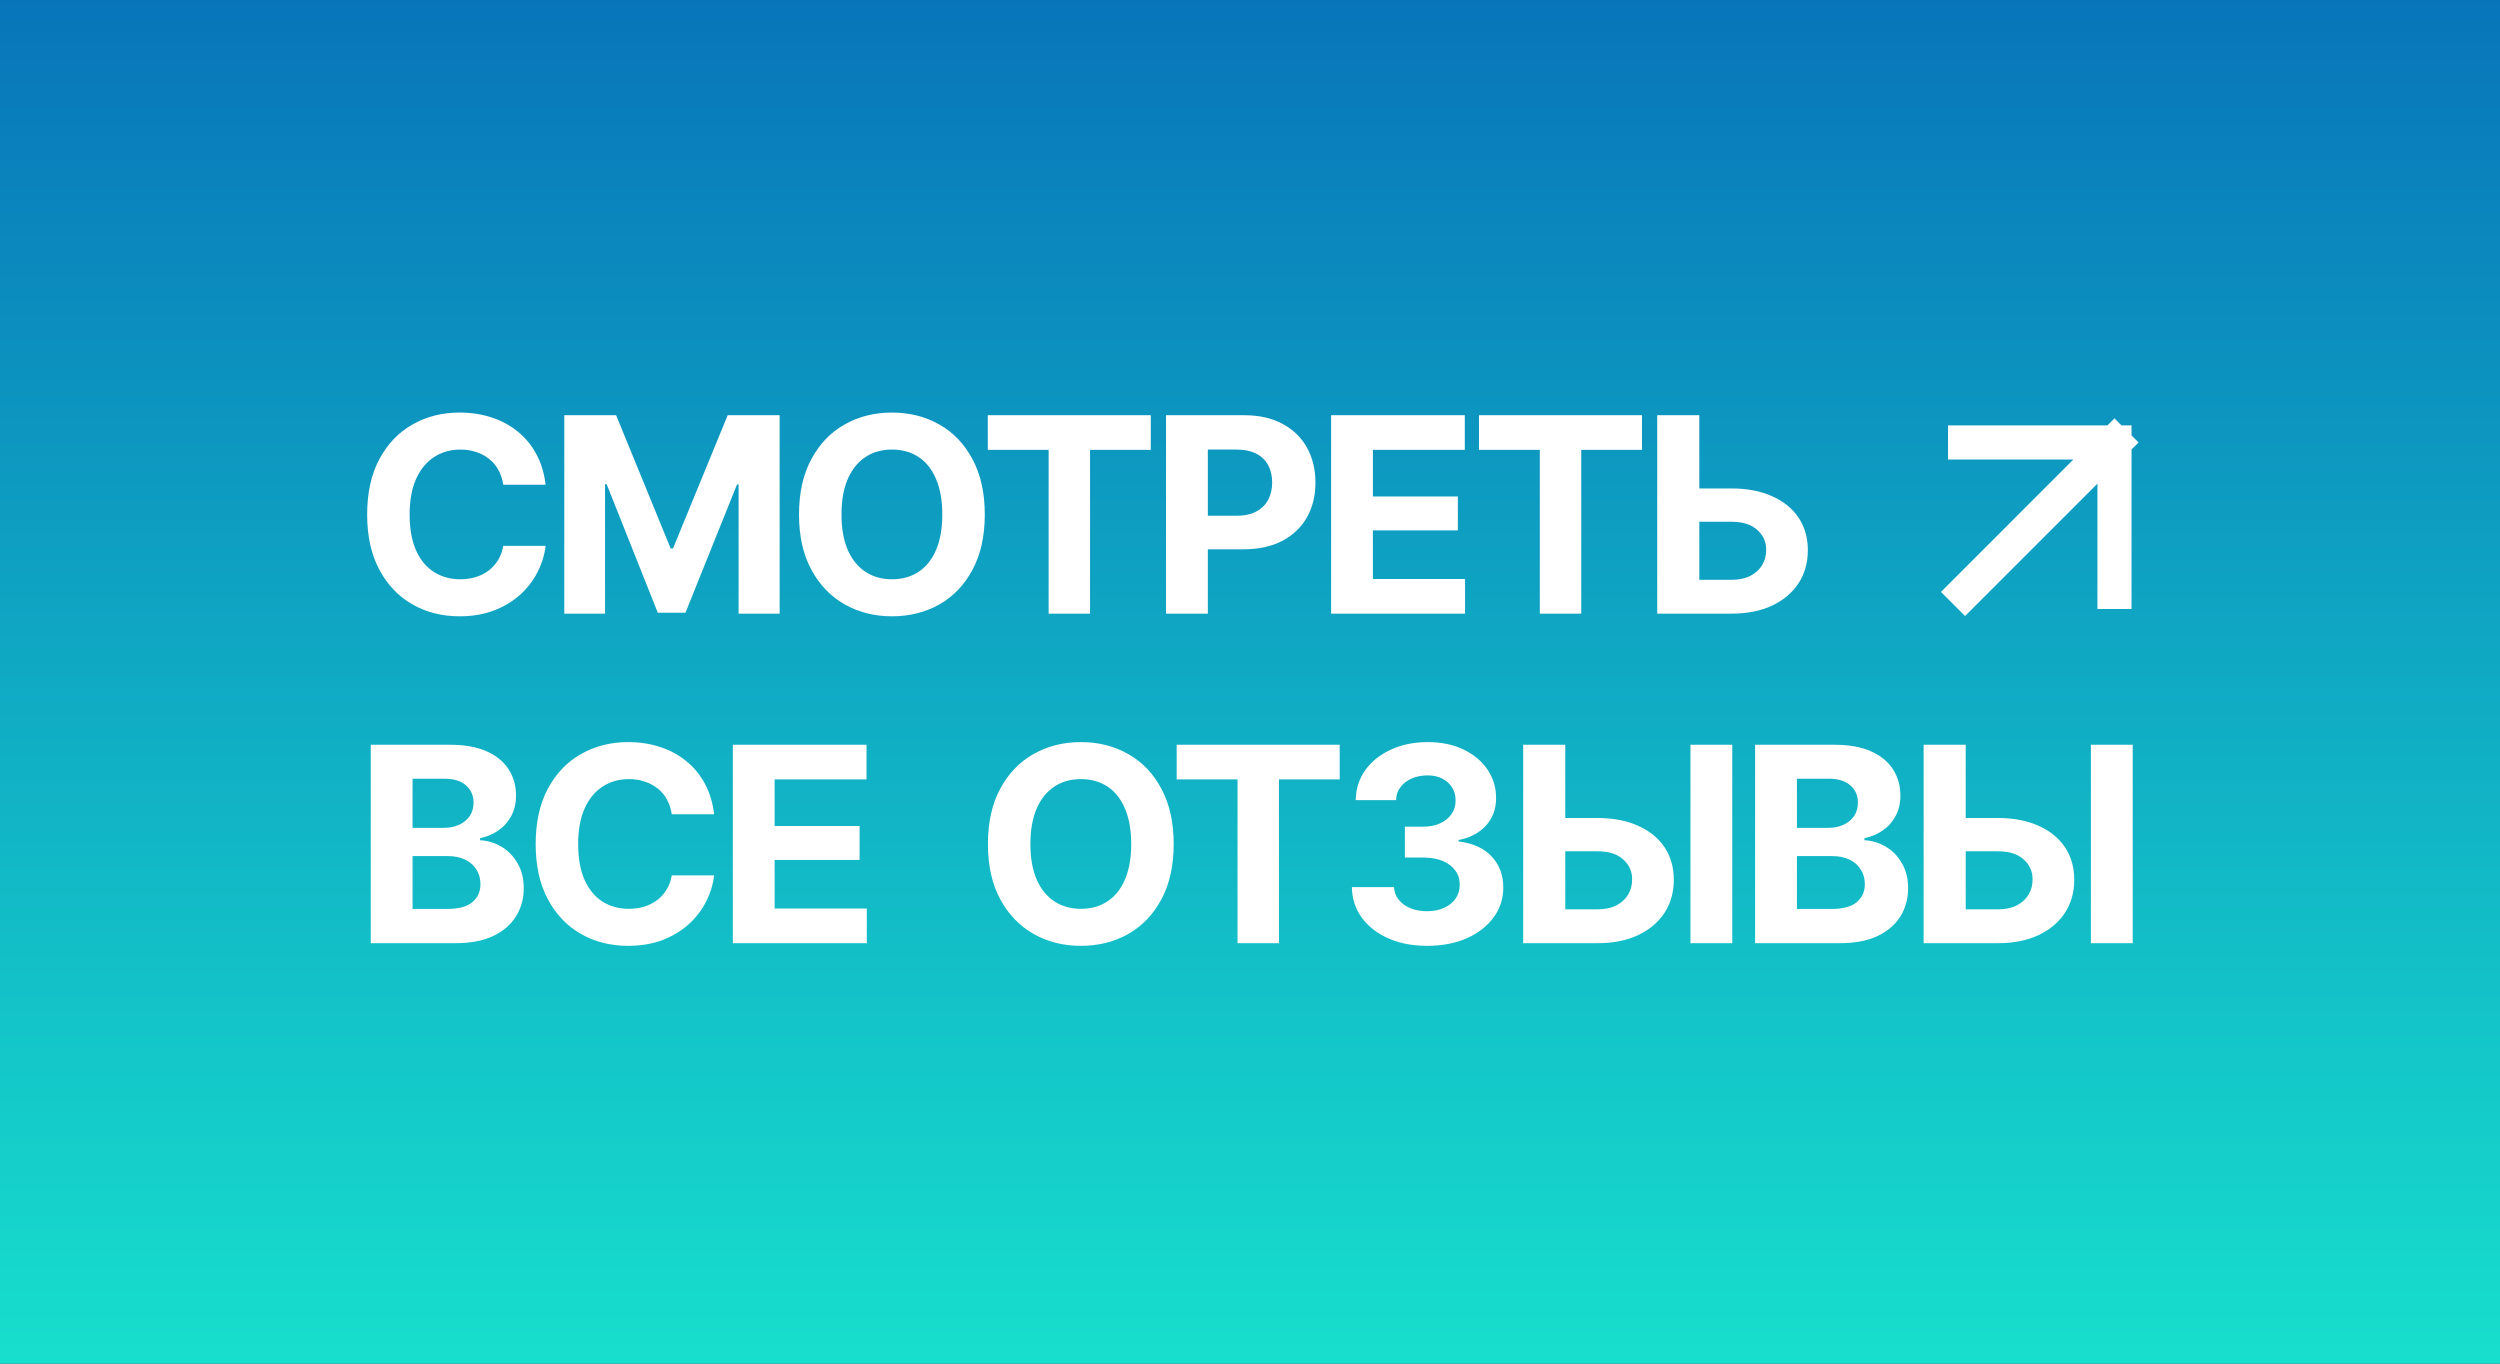
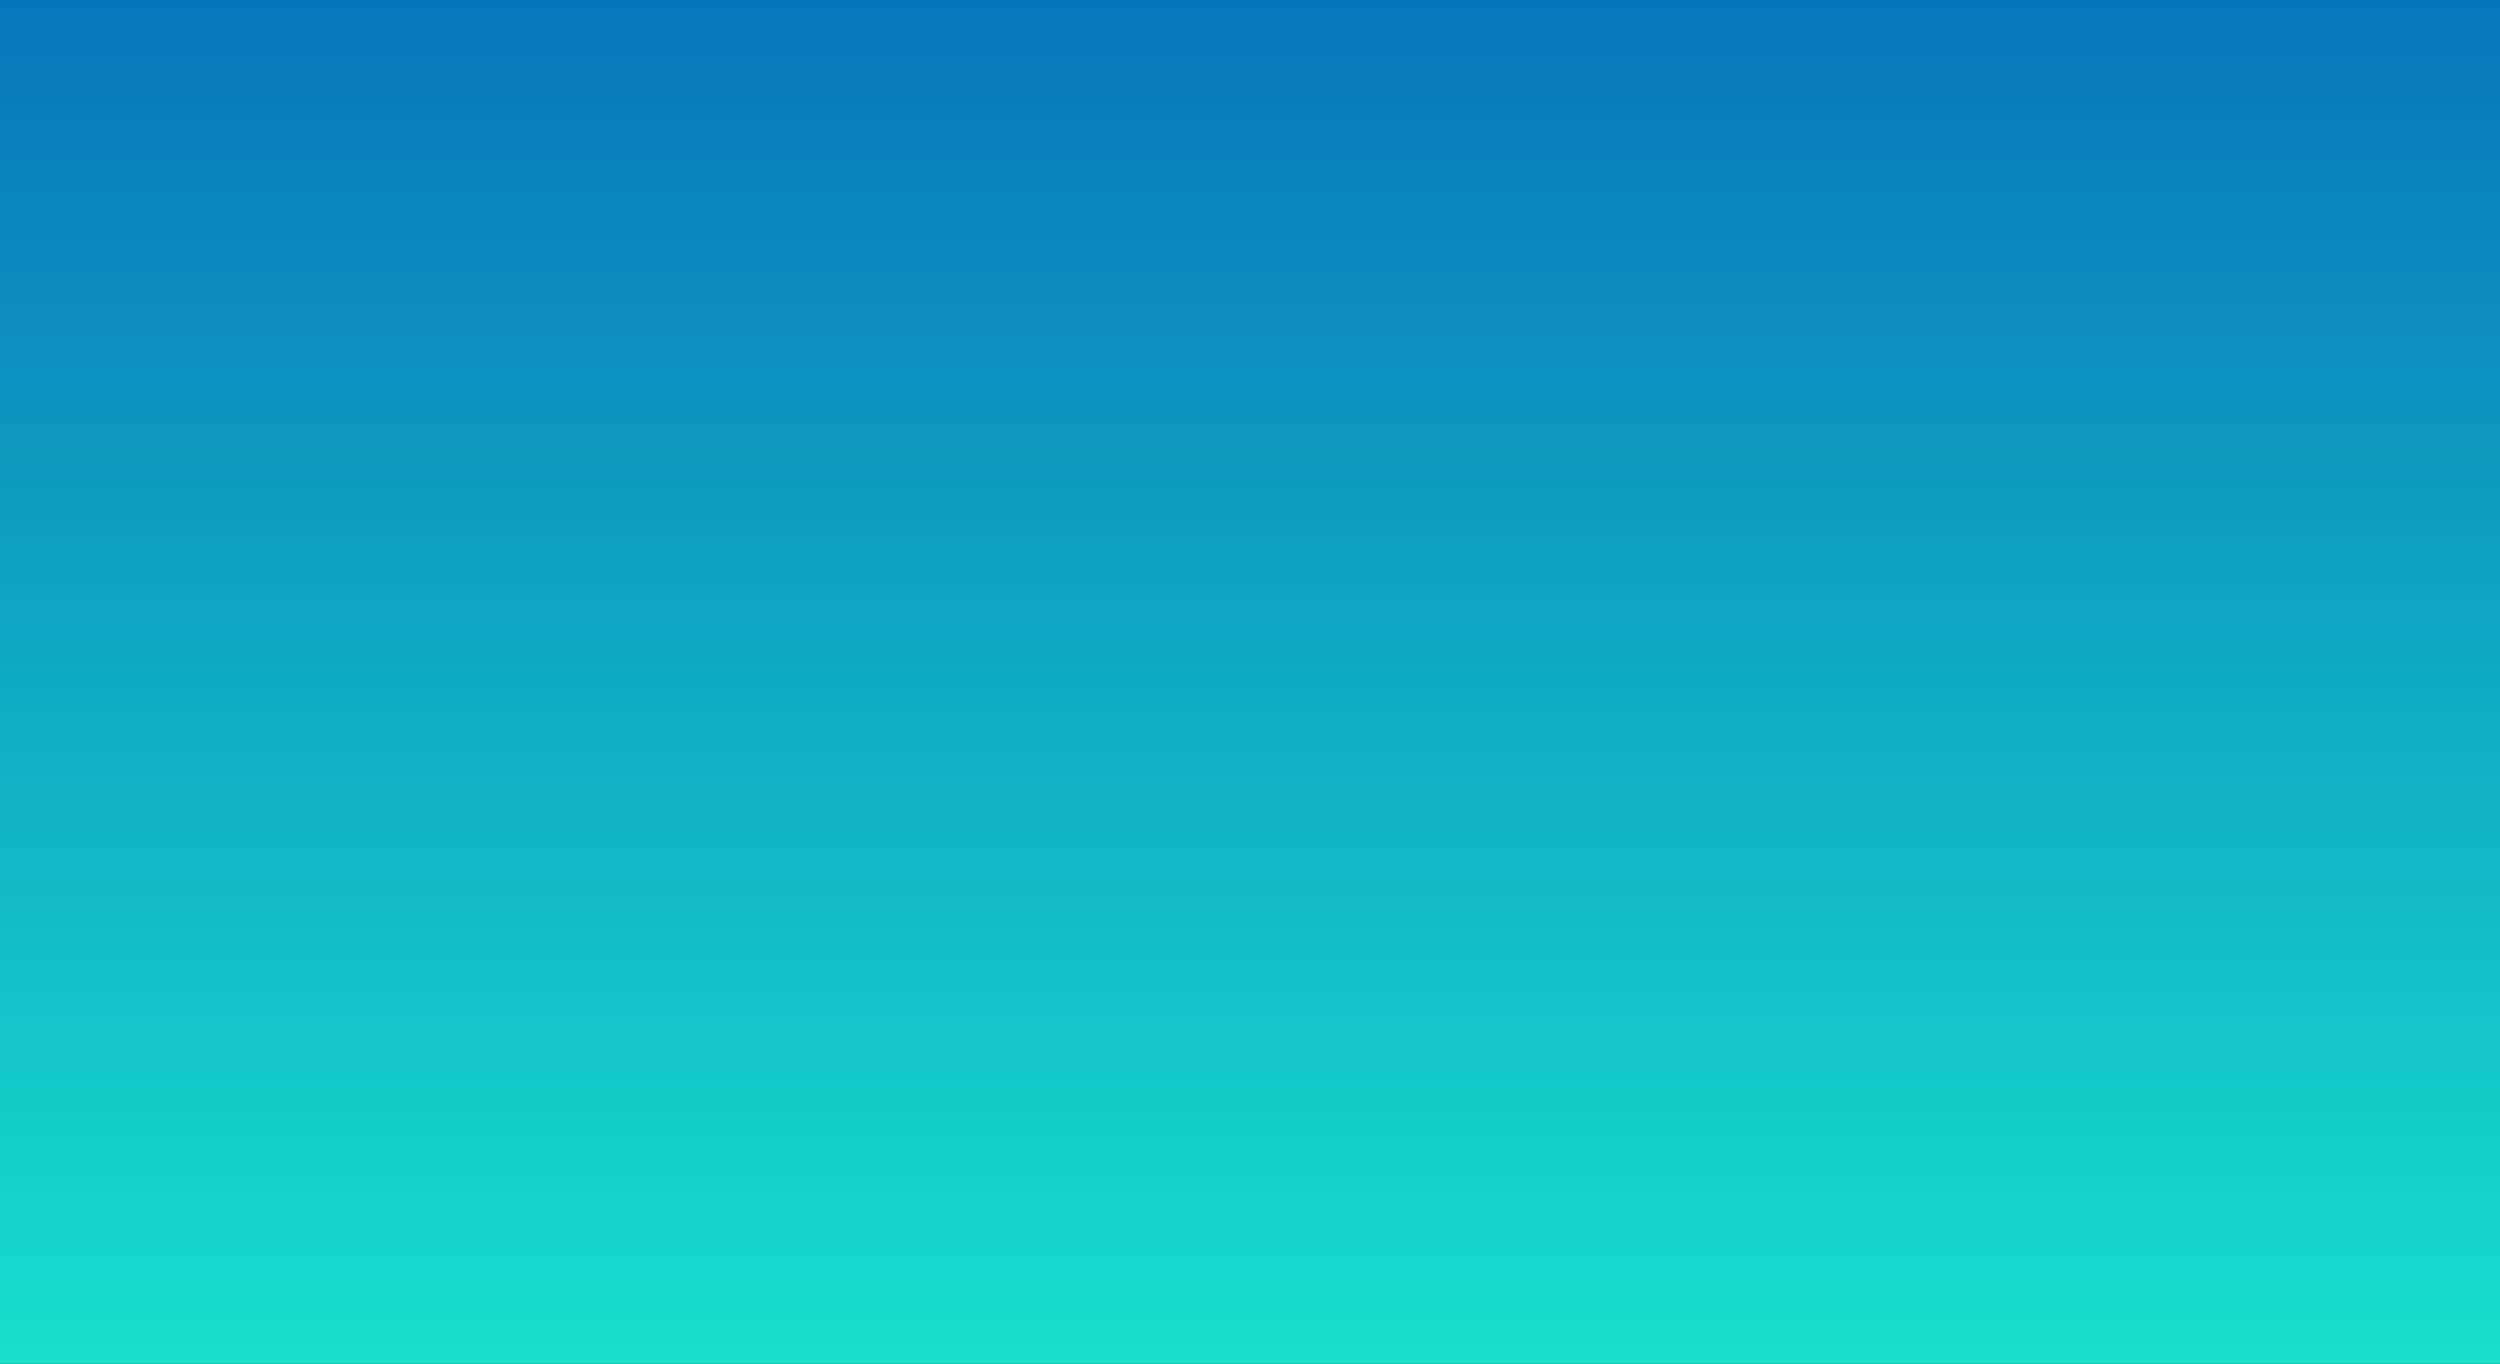
<svg xmlns="http://www.w3.org/2000/svg" width="220" height="120" viewBox="0 0 220 120" fill="none">
  <rect x="0" y="0" width="220" height="120" fill="#333333" stroke="none" />
  <rect width="220" height="120" fill="url(#paint0_linear_447_2916)" />
-   <path d="M40.441 54.234C38.895 54.234 37.508 53.883 36.281 53.18C35.055 52.477 34.086 51.457 33.375 50.121C32.664 48.785 32.309 47.172 32.309 45.281C32.309 43.375 32.664 41.754 33.375 40.418C34.094 39.074 35.066 38.055 36.293 37.359C37.527 36.656 38.91 36.305 40.441 36.305C41.457 36.305 42.398 36.449 43.266 36.738C44.133 37.02 44.898 37.434 45.562 37.98C46.234 38.52 46.781 39.184 47.203 39.973C47.625 40.754 47.895 41.648 48.012 42.656H44.285C44.215 42.18 44.074 41.75 43.863 41.367C43.66 40.984 43.391 40.66 43.055 40.395C42.727 40.129 42.348 39.926 41.918 39.785C41.496 39.637 41.031 39.562 40.523 39.562C39.633 39.562 38.848 39.789 38.168 40.242C37.496 40.688 36.973 41.336 36.598 42.188C36.23 43.031 36.047 44.062 36.047 45.281C36.047 46.523 36.234 47.57 36.609 48.422C36.984 49.266 37.508 49.902 38.18 50.332C38.852 50.762 39.629 50.977 40.512 50.977C41.004 50.977 41.461 50.91 41.883 50.777C42.305 50.645 42.68 50.453 43.008 50.203C43.336 49.953 43.609 49.648 43.828 49.289C44.055 48.922 44.207 48.504 44.285 48.035H48.012C47.918 48.84 47.68 49.613 47.297 50.355C46.922 51.098 46.41 51.762 45.762 52.348C45.113 52.926 44.344 53.387 43.453 53.73C42.562 54.066 41.559 54.234 40.441 54.234ZM49.658 36.539H54.217L59.022 48.27H59.221L64.037 36.539H68.608V54H64.998V42.633H64.858L60.322 53.918H57.885L53.385 42.609H53.244V54H49.658V36.539ZM78.493 54.234C76.946 54.234 75.555 53.883 74.321 53.18C73.086 52.477 72.11 51.457 71.391 50.121C70.672 48.785 70.313 47.172 70.313 45.281C70.313 43.375 70.672 41.754 71.391 40.418C72.11 39.074 73.086 38.055 74.321 37.359C75.555 36.656 76.946 36.305 78.493 36.305C80.04 36.305 81.43 36.656 82.665 37.359C83.899 38.055 84.872 39.074 85.582 40.418C86.301 41.754 86.661 43.375 86.661 45.281C86.661 47.18 86.301 48.797 85.582 50.133C84.872 51.469 83.899 52.488 82.665 53.191C81.43 53.887 80.04 54.234 78.493 54.234ZM78.493 50.977C79.391 50.977 80.172 50.758 80.836 50.32C81.501 49.883 82.012 49.242 82.372 48.398C82.739 47.547 82.922 46.508 82.922 45.281C82.922 44.047 82.739 43.004 82.372 42.152C82.012 41.301 81.501 40.656 80.836 40.219C80.172 39.781 79.391 39.562 78.493 39.562C77.602 39.562 76.825 39.781 76.161 40.219C75.497 40.656 74.977 41.301 74.602 42.152C74.235 43.004 74.051 44.047 74.051 45.281C74.051 46.508 74.235 47.547 74.602 48.398C74.977 49.242 75.497 49.883 76.161 50.32C76.825 50.758 77.602 50.977 78.493 50.977ZM86.924 39.586V36.539H101.268V39.586H95.924V54H92.28V39.586H86.924ZM102.61 54V36.539H109.489C110.81 36.539 111.935 36.793 112.864 37.301C113.802 37.801 114.517 38.496 115.009 39.387C115.509 40.277 115.759 41.305 115.759 42.469C115.759 43.625 115.509 44.645 115.009 45.527C114.509 46.41 113.782 47.102 112.829 47.602C111.884 48.094 110.739 48.34 109.395 48.34H105.013V45.387H108.798C109.509 45.387 110.095 45.262 110.556 45.012C111.024 44.762 111.372 44.418 111.599 43.98C111.833 43.543 111.95 43.039 111.95 42.469C111.95 41.883 111.833 41.375 111.599 40.945C111.372 40.508 111.024 40.168 110.556 39.926C110.087 39.684 109.497 39.562 108.786 39.562H106.29V54H102.61ZM117.136 54V36.539H128.902V39.586H120.816V43.688H128.292V46.676H120.816V50.953H128.925V54H117.136ZM130.15 39.586V36.539H144.494V39.586H139.15V54H135.505V39.586H130.15ZM148.203 42.984H152.363C153.746 42.984 154.937 43.211 155.937 43.664C156.945 44.109 157.722 44.738 158.269 45.551C158.816 46.363 159.09 47.32 159.09 48.422C159.09 49.523 158.816 50.492 158.269 51.328C157.722 52.164 156.945 52.82 155.937 53.297C154.937 53.766 153.746 54 152.363 54H145.836V36.539H149.539V51.023H152.363C153.027 51.023 153.586 50.906 154.039 50.672C154.5 50.43 154.847 50.109 155.082 49.711C155.316 49.305 155.429 48.863 155.422 48.387C155.429 47.691 155.168 47.105 154.636 46.629C154.113 46.152 153.355 45.914 152.363 45.914H148.203V42.984ZM32.625 83V65.539H39.609C40.891 65.539 41.961 65.731 42.82 66.113C43.68 66.496 44.324 67.023 44.754 67.695C45.191 68.367 45.41 69.141 45.41 70.016C45.41 70.695 45.27 71.293 44.988 71.809C44.715 72.324 44.34 72.746 43.863 73.074C43.395 73.402 42.855 73.633 42.246 73.766V73.941C42.91 73.973 43.535 74.16 44.121 74.504C44.707 74.848 45.18 75.332 45.539 75.957C45.906 76.574 46.09 77.312 46.09 78.172C46.09 79.094 45.859 79.922 45.398 80.656C44.945 81.383 44.273 81.957 43.383 82.379C42.492 82.793 41.391 83 40.078 83H32.625ZM36.305 79.988H39.328C40.352 79.988 41.098 79.789 41.566 79.391C42.043 78.992 42.281 78.465 42.281 77.809C42.281 77.324 42.164 76.898 41.93 76.531C41.703 76.156 41.375 75.863 40.945 75.652C40.516 75.441 40.004 75.336 39.41 75.336H36.305V79.988ZM36.305 72.852H39.047C39.555 72.852 40.004 72.762 40.395 72.582C40.793 72.402 41.105 72.148 41.332 71.82C41.559 71.484 41.672 71.086 41.672 70.625C41.672 70 41.449 69.496 41.004 69.113C40.566 68.723 39.938 68.527 39.117 68.527H36.305V72.852ZM55.272 83.234C53.725 83.234 52.338 82.883 51.112 82.18C49.885 81.477 48.916 80.457 48.205 79.121C47.494 77.785 47.139 76.172 47.139 74.281C47.139 72.375 47.494 70.754 48.205 69.418C48.924 68.074 49.897 67.055 51.123 66.359C52.358 65.656 53.74 65.305 55.272 65.305C56.287 65.305 57.229 65.449 58.096 65.738C58.963 66.019 59.729 66.434 60.393 66.981C61.065 67.519 61.612 68.184 62.033 68.973C62.455 69.754 62.725 70.648 62.842 71.656H59.115C59.045 71.18 58.904 70.75 58.694 70.367C58.49 69.984 58.221 69.66 57.885 69.394C57.557 69.129 57.178 68.926 56.748 68.785C56.326 68.637 55.862 68.562 55.354 68.562C54.463 68.562 53.678 68.789 52.998 69.242C52.326 69.688 51.803 70.336 51.428 71.188C51.061 72.031 50.877 73.062 50.877 74.281C50.877 75.523 51.065 76.57 51.44 77.422C51.815 78.266 52.338 78.902 53.01 79.332C53.682 79.762 54.459 79.977 55.342 79.977C55.834 79.977 56.291 79.91 56.713 79.777C57.135 79.644 57.51 79.453 57.838 79.203C58.166 78.953 58.44 78.648 58.658 78.289C58.885 77.922 59.037 77.504 59.115 77.035H62.842C62.748 77.84 62.51 78.613 62.127 79.356C61.752 80.098 61.24 80.762 60.592 81.348C59.944 81.926 59.174 82.387 58.283 82.731C57.393 83.066 56.389 83.234 55.272 83.234ZM64.489 83V65.539H76.254V68.586H68.168V72.688H75.645V75.676H68.168V79.953H76.278V83H64.489ZM95.116 83.234C93.57 83.234 92.179 82.883 90.945 82.18C89.71 81.477 88.734 80.457 88.015 79.121C87.296 77.785 86.937 76.172 86.937 74.281C86.937 72.375 87.296 70.754 88.015 69.418C88.734 68.074 89.71 67.055 90.945 66.359C92.179 65.656 93.57 65.305 95.116 65.305C96.663 65.305 98.054 65.656 99.288 66.359C100.523 67.055 101.495 68.074 102.206 69.418C102.925 70.754 103.284 72.375 103.284 74.281C103.284 76.18 102.925 77.797 102.206 79.133C101.495 80.469 100.523 81.488 99.288 82.191C98.054 82.887 96.663 83.234 95.116 83.234ZM95.116 79.977C96.015 79.977 96.796 79.758 97.46 79.32C98.124 78.883 98.636 78.242 98.995 77.398C99.362 76.547 99.546 75.508 99.546 74.281C99.546 73.047 99.362 72.004 98.995 71.152C98.636 70.301 98.124 69.656 97.46 69.219C96.796 68.781 96.015 68.562 95.116 68.562C94.226 68.562 93.448 68.781 92.784 69.219C92.12 69.656 91.601 70.301 91.226 71.152C90.859 72.004 90.675 73.047 90.675 74.281C90.675 75.508 90.859 76.547 91.226 77.398C91.601 78.242 92.12 78.883 92.784 79.32C93.448 79.758 94.226 79.977 95.116 79.977ZM103.548 68.586V65.539H117.892V68.586H112.548V83H108.904V68.586H103.548ZM125.586 83.234C124.304 83.234 123.168 83.016 122.175 82.578C121.191 82.141 120.414 81.535 119.843 80.762C119.273 79.981 118.98 79.082 118.965 78.066H122.668C122.691 78.488 122.832 78.859 123.09 79.18C123.347 79.5 123.691 79.75 124.121 79.93C124.558 80.102 125.047 80.188 125.586 80.188C126.148 80.188 126.644 80.09 127.074 79.894C127.511 79.699 127.851 79.426 128.093 79.074C128.336 78.723 128.457 78.316 128.457 77.856C128.457 77.379 128.328 76.965 128.07 76.613C127.812 76.254 127.445 75.973 126.968 75.769C126.492 75.566 125.922 75.465 125.257 75.465H123.629V72.746H125.257C125.82 72.746 126.312 72.648 126.734 72.453C127.156 72.258 127.488 71.988 127.73 71.644C127.972 71.301 128.093 70.902 128.093 70.449C128.093 70.004 127.988 69.617 127.777 69.289C127.574 68.961 127.289 68.703 126.922 68.516C126.554 68.328 126.121 68.234 125.621 68.234C125.113 68.234 124.652 68.324 124.238 68.504C123.824 68.684 123.492 68.938 123.242 69.266C122.992 69.586 122.863 69.969 122.855 70.414H119.304C119.32 69.406 119.605 68.519 120.16 67.754C120.715 66.988 121.465 66.391 122.41 65.961C123.363 65.523 124.437 65.305 125.632 65.305C126.843 65.305 127.898 65.523 128.797 65.961C129.703 66.398 130.406 66.988 130.906 67.731C131.406 68.473 131.656 69.305 131.656 70.227C131.656 71.203 131.351 72.019 130.742 72.676C130.132 73.324 129.34 73.738 128.363 73.918V74.047C129.644 74.211 130.617 74.656 131.281 75.383C131.953 76.109 132.289 77.016 132.289 78.102C132.289 79.094 132 79.977 131.422 80.75C130.851 81.523 130.062 82.133 129.054 82.578C128.047 83.016 126.89 83.234 125.586 83.234ZM136.408 71.984H140.568C141.951 71.984 143.143 72.211 144.143 72.664C145.15 73.109 145.928 73.738 146.475 74.551C147.021 75.363 147.295 76.32 147.295 77.422C147.295 78.523 147.021 79.492 146.475 80.328C145.928 81.164 145.15 81.82 144.143 82.297C143.143 82.766 141.951 83 140.568 83H134.041V65.539H137.744V80.023H140.568C141.232 80.023 141.791 79.906 142.244 79.672C142.705 79.43 143.053 79.109 143.287 78.711C143.521 78.305 143.635 77.863 143.627 77.387C143.635 76.691 143.373 76.106 142.842 75.629C142.318 75.152 141.56 74.914 140.568 74.914H136.408V71.984ZM152.439 65.539V83H148.76V65.539H152.439ZM154.449 83V65.539H161.434C162.715 65.539 163.785 65.731 164.645 66.113C165.504 66.496 166.149 67.023 166.578 67.695C167.016 68.367 167.235 69.141 167.235 70.016C167.235 70.695 167.094 71.293 166.813 71.809C166.539 72.324 166.164 72.746 165.688 73.074C165.219 73.402 164.68 73.633 164.07 73.766V73.941C164.735 73.973 165.36 74.16 165.945 74.504C166.531 74.848 167.004 75.332 167.363 75.957C167.731 76.574 167.914 77.312 167.914 78.172C167.914 79.094 167.684 79.922 167.223 80.656C166.77 81.383 166.098 81.957 165.207 82.379C164.317 82.793 163.215 83 161.902 83H154.449ZM158.129 79.988H161.152C162.176 79.988 162.922 79.789 163.391 79.391C163.867 78.992 164.106 78.465 164.106 77.809C164.106 77.324 163.988 76.898 163.754 76.531C163.527 76.156 163.199 75.863 162.77 75.652C162.34 75.441 161.828 75.336 161.235 75.336H158.129V79.988ZM158.129 72.852H160.871C161.379 72.852 161.828 72.762 162.219 72.582C162.617 72.402 162.93 72.148 163.156 71.82C163.383 71.484 163.496 71.086 163.496 70.625C163.496 70 163.274 69.496 162.828 69.113C162.391 68.723 161.762 68.527 160.942 68.527H158.129V72.852ZM171.647 71.984H175.807C177.19 71.984 178.381 72.211 179.381 72.664C180.389 73.109 181.166 73.738 181.713 74.551C182.26 75.363 182.534 76.32 182.534 77.422C182.534 78.523 182.26 79.492 181.713 80.328C181.166 81.164 180.389 81.82 179.381 82.297C178.381 82.766 177.19 83 175.807 83H169.28V65.539H172.983V80.023H175.807C176.471 80.023 177.03 79.906 177.483 79.672C177.944 79.43 178.291 79.109 178.526 78.711C178.76 78.305 178.873 77.863 178.866 77.387C178.873 76.691 178.612 76.106 178.08 75.629C177.557 75.152 176.799 74.914 175.807 74.914H171.647V71.984ZM187.678 65.539V83H183.998V65.539H187.678Z" fill="white" />
  <g clip-path="url(#clip0_447_2916)">
-     <path d="M186.075 38.938L172.925 52.089M186.075 38.938V52.089M186.075 38.938H172.925" stroke="white" stroke-width="3" stroke-linecap="square" />
-   </g>
+     </g>
  <defs>
    <linearGradient id="paint0_linear_447_2916" x1="110" y1="0" x2="110" y2="120" gradientUnits="userSpaceOnUse">
      <stop stop-color="#0875BA" />
      <stop offset="1" stop-color="#17DFCD" />
    </linearGradient>
    <clipPath id="clip0_447_2916">
      <rect width="24" height="24" fill="white" transform="translate(167.5 34)" />
    </clipPath>
  </defs>
</svg>